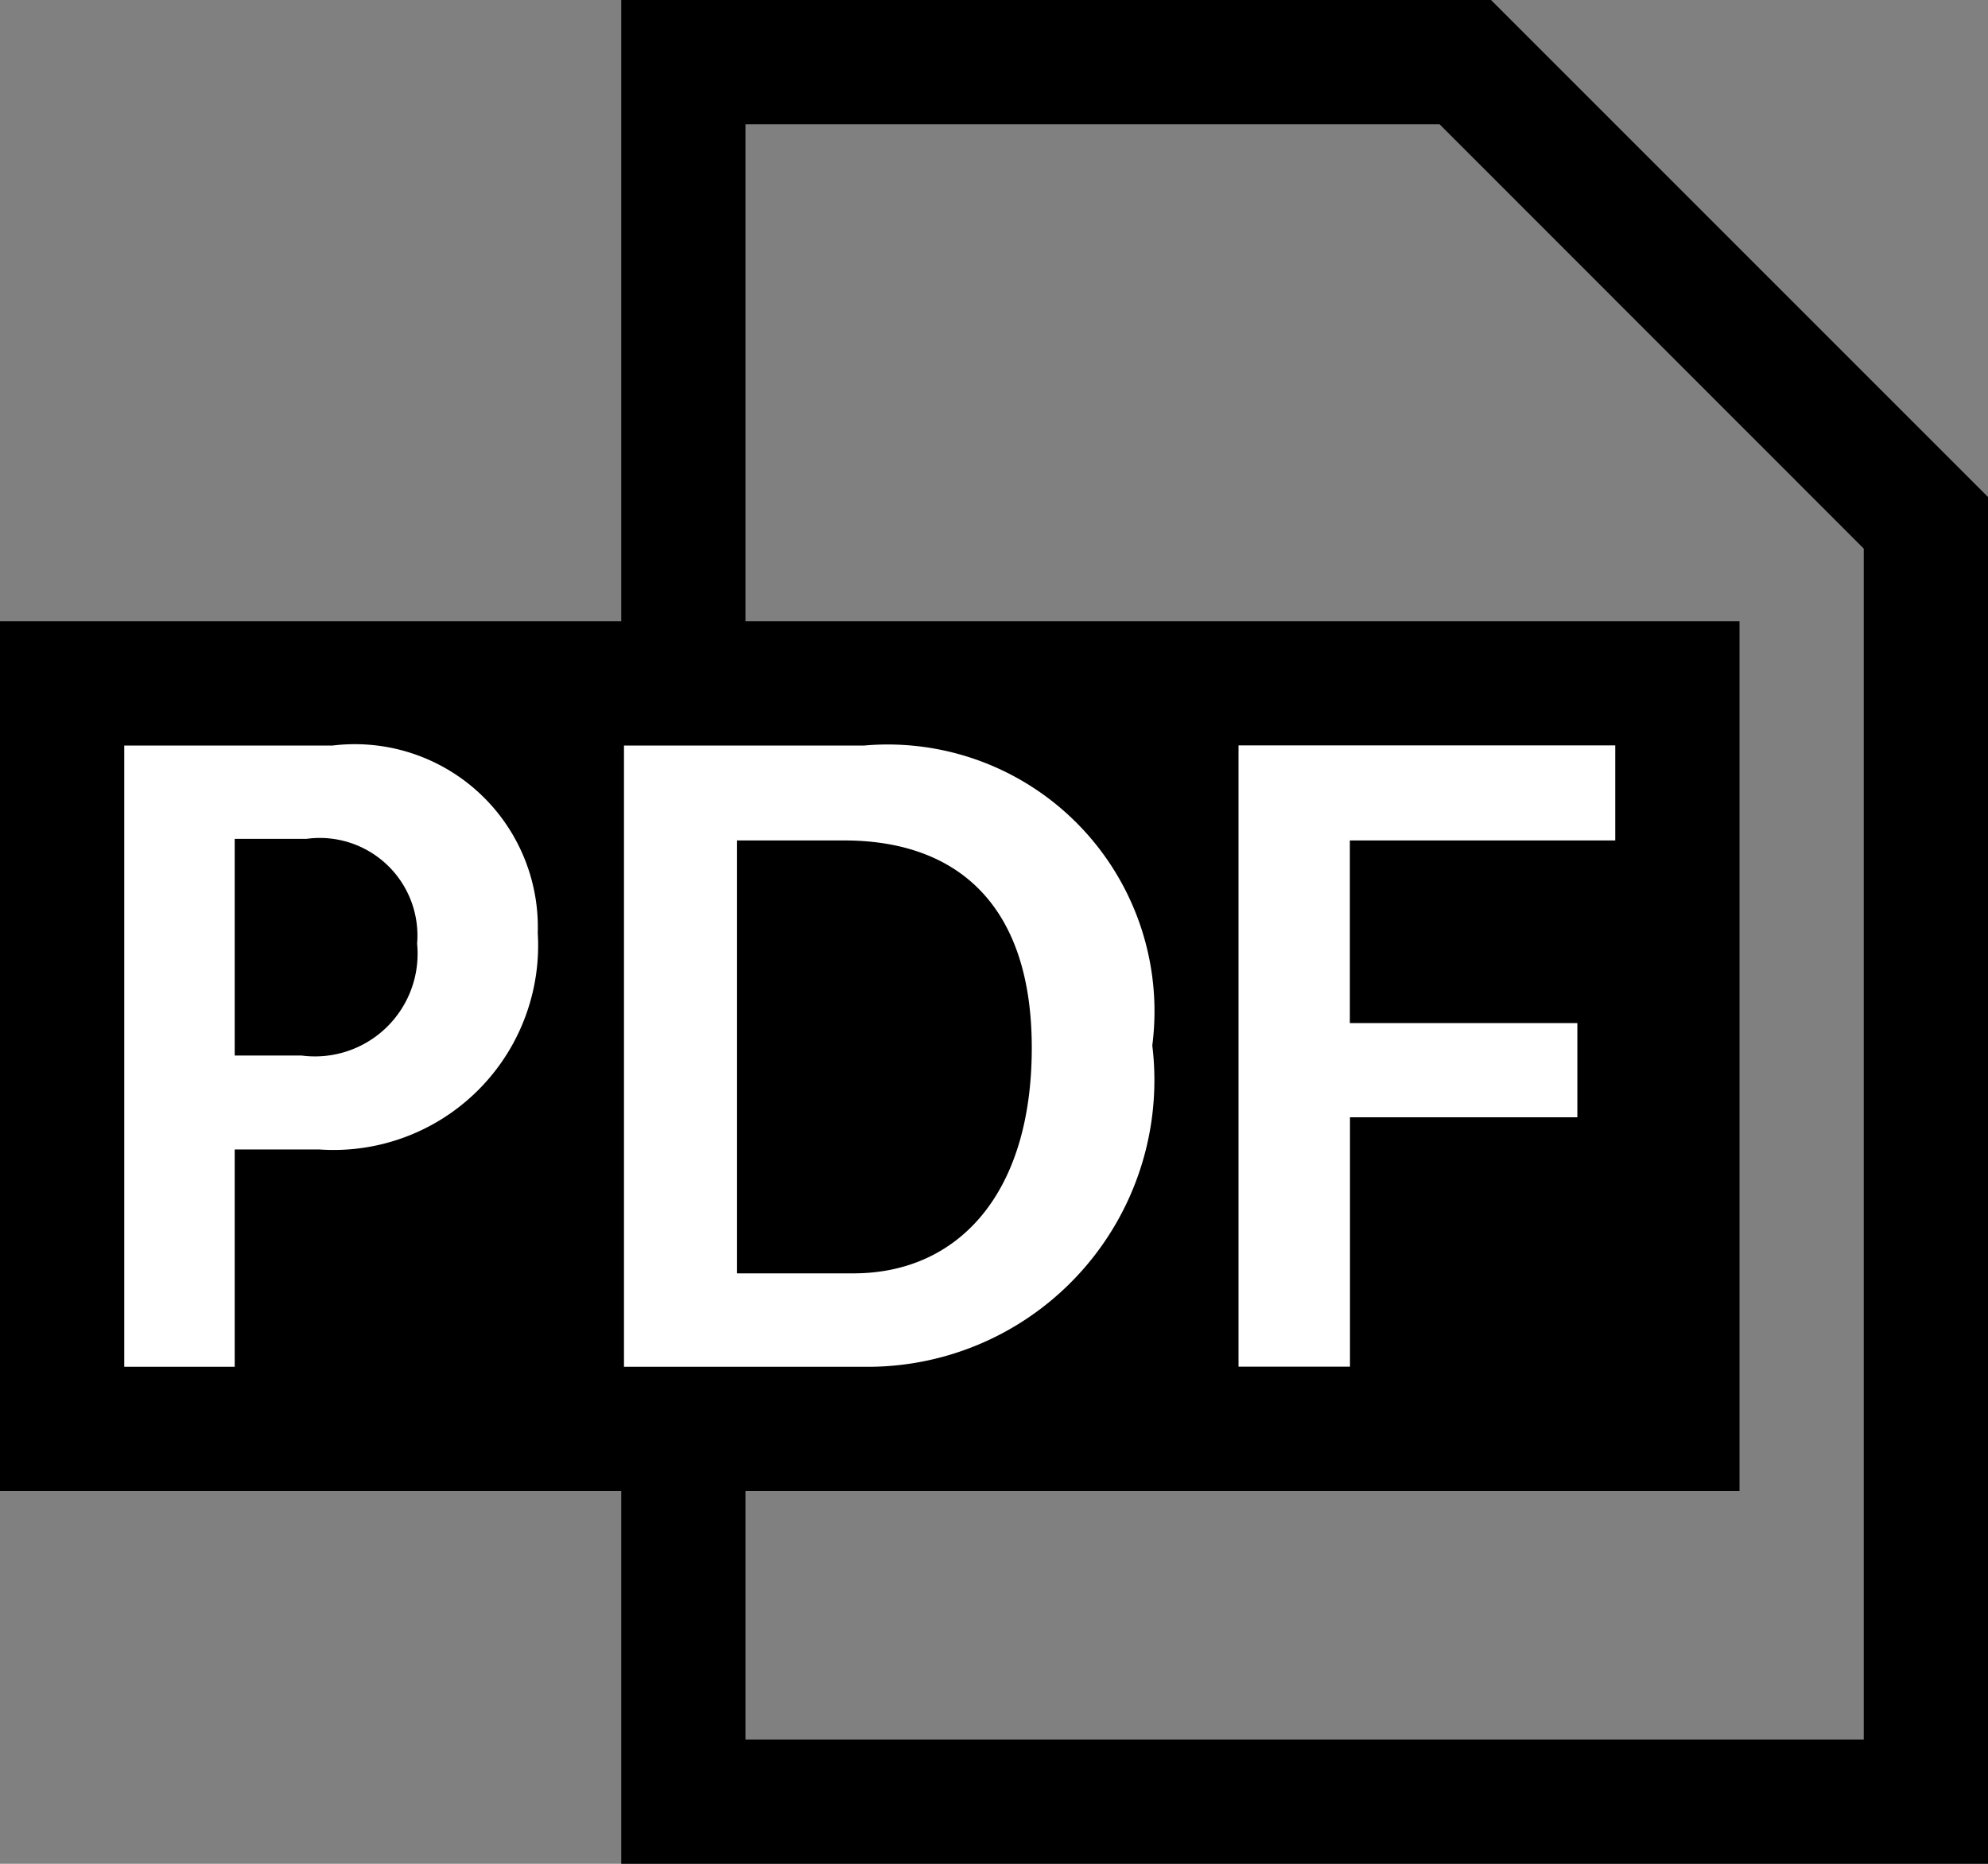
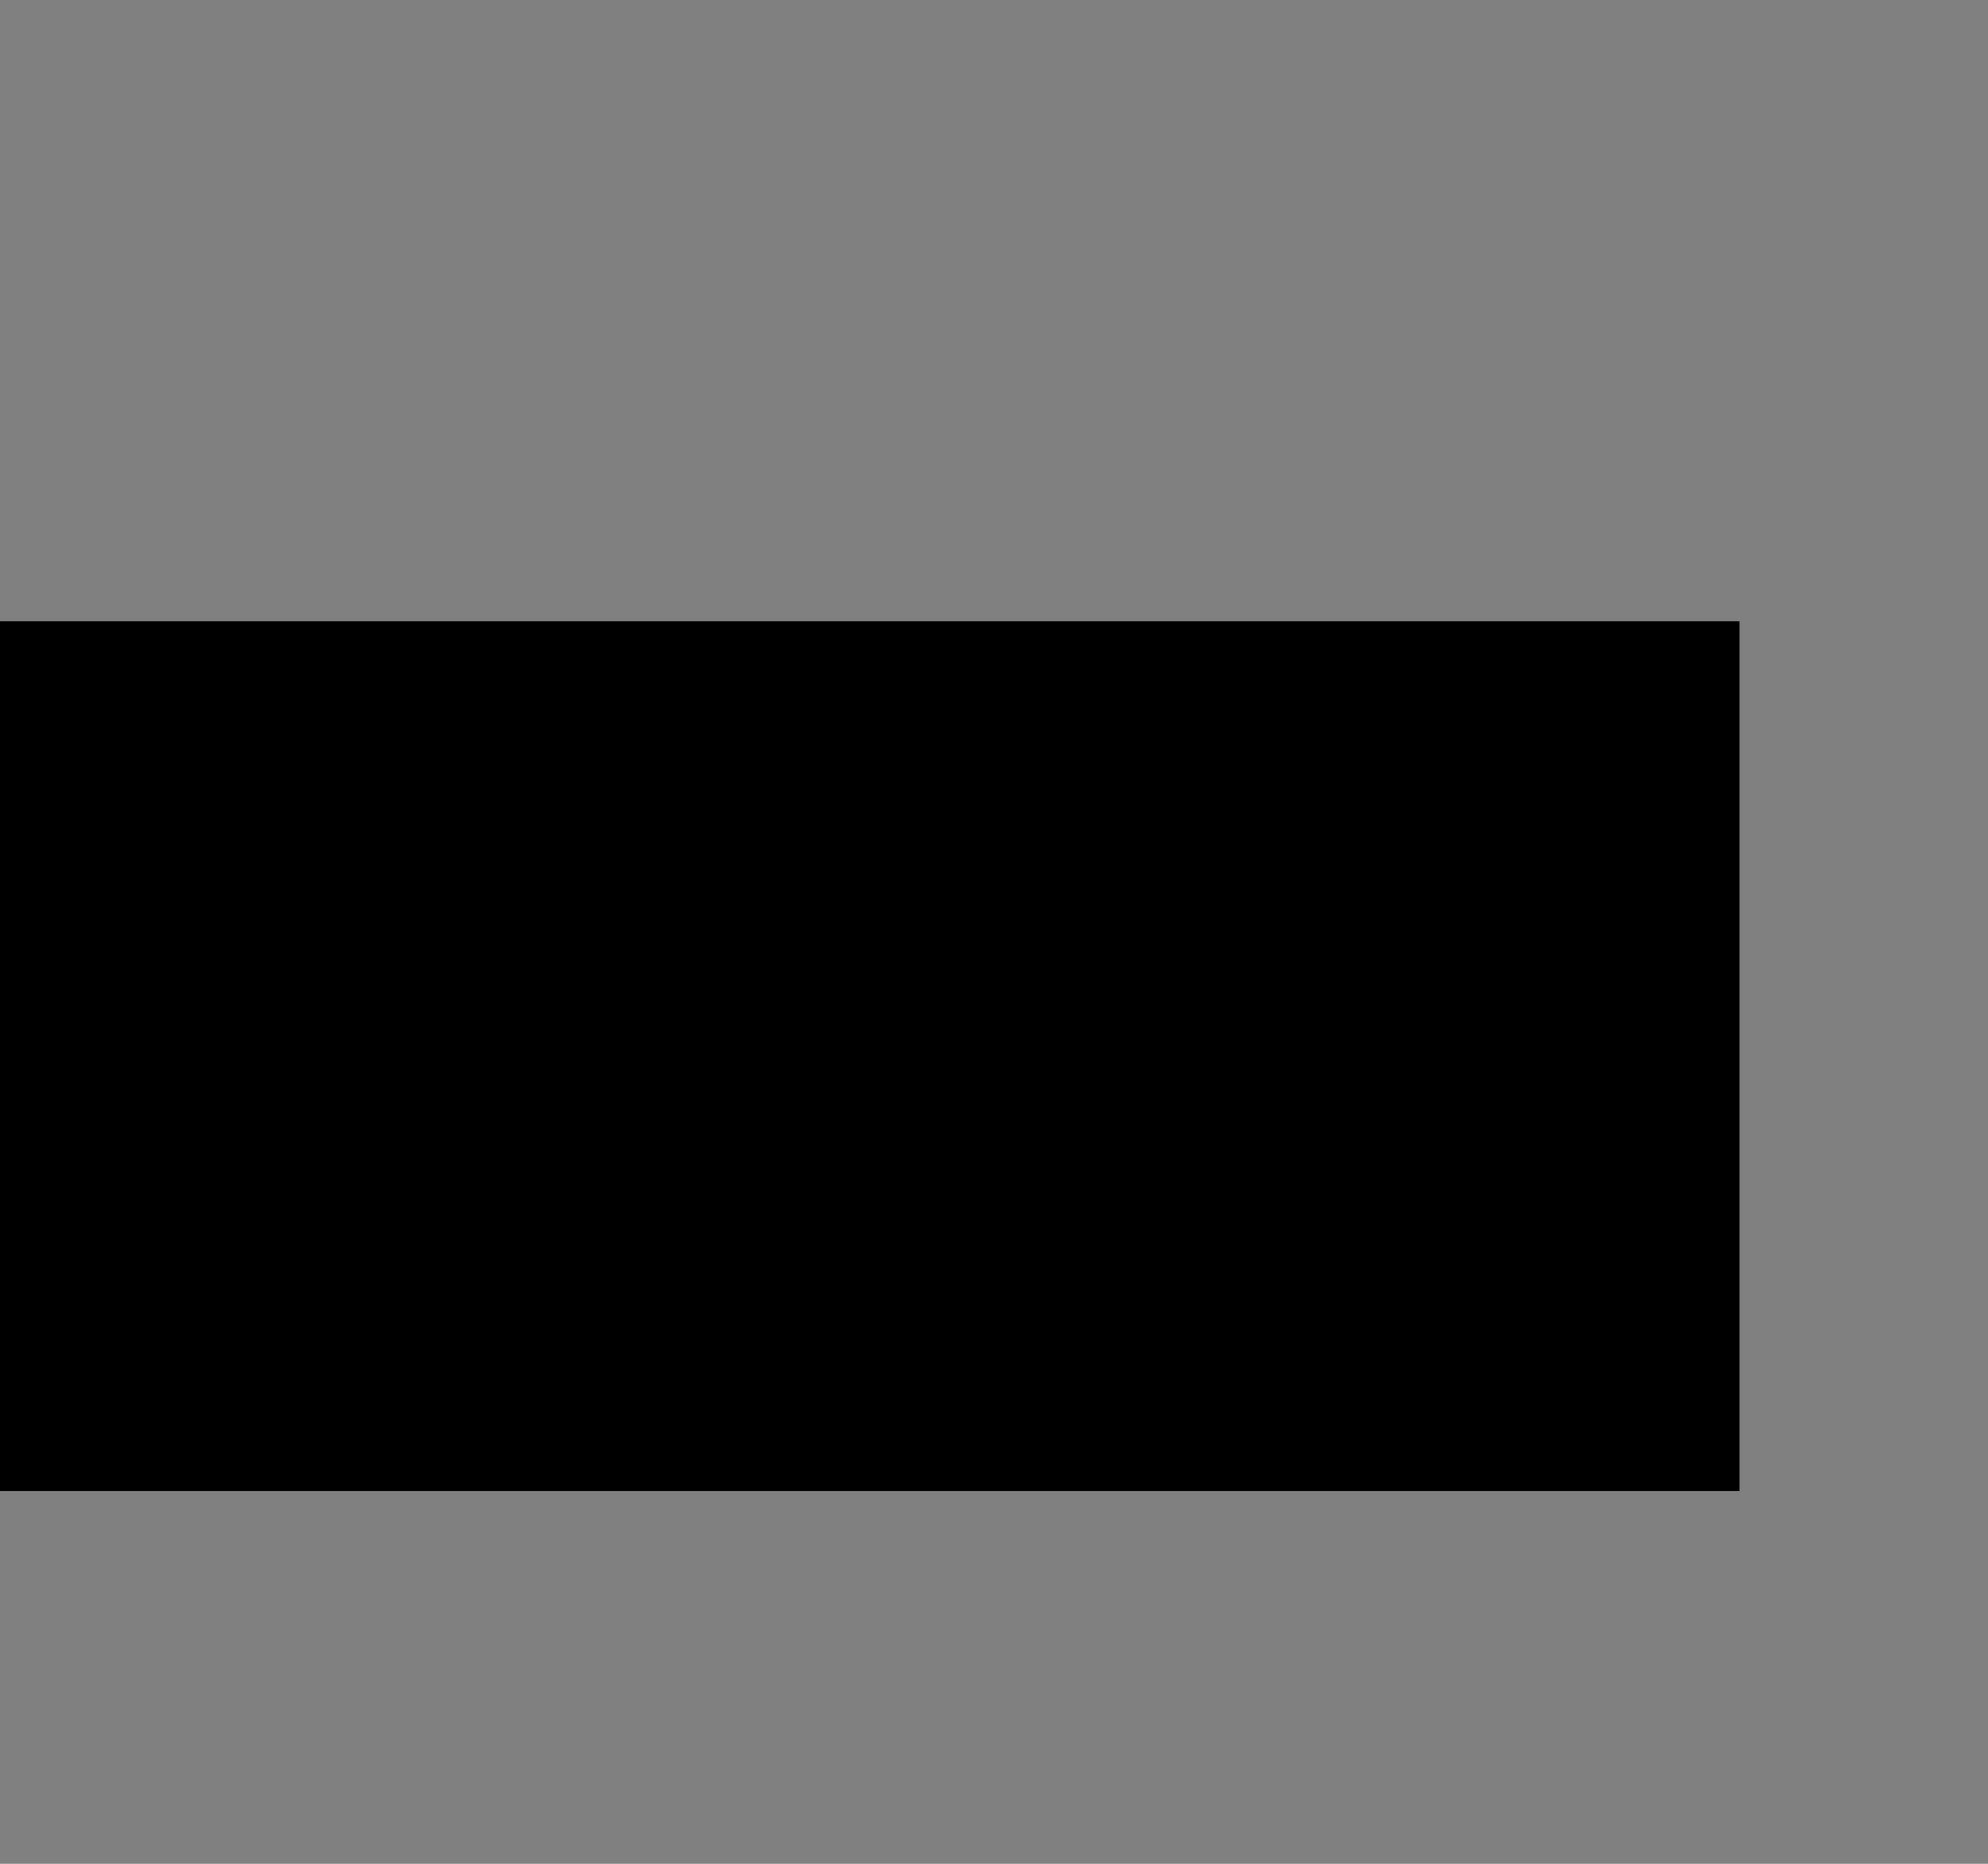
<svg xmlns="http://www.w3.org/2000/svg" width="16" height="15" viewBox="0 0 16 15">
  <rect x="0" y="0" width="16" height="15" fill="#808080" stroke="none" />
  <defs>
    <style>.a{fill:none;}.b{fill:#fff;}.c,.d{stroke:none;}.d{fill:#000;}</style>
  </defs>
  <g transform="translate(-708 -747)">
    <g class="a" transform="translate(-3955.416 871.417)">
      <path class="c" d="M4668.416-124.417v15h11v-11l-4-4Z" />
-       <path class="d" d="M 4669.416 -123.417 L 4669.416 -110.417 L 4678.416 -110.417 L 4678.416 -120.002 L 4675.002 -123.417 L 4669.416 -123.417 M 4668.416 -124.417 L 4675.416 -124.417 L 4679.416 -120.417 L 4679.416 -109.417 L 4668.416 -109.417 L 4668.416 -124.417 Z" />
    </g>
    <rect width="14" height="7" transform="translate(708 752)" />
-     <path class="b" d="M1.694-.264V-2.013h.681A1.646,1.646,0,0,0,4.133-3.755,1.473,1.473,0,0,0,2.483-5.264H.805v5Zm.579-4.249a.786.786,0,0,1,.889.844.826.826,0,0,1-.93.9H1.694V-4.513ZM6.761-.264A2.307,2.307,0,0,0,9.079-2.85,2.147,2.147,0,0,0,6.761-5.264H4.827v5ZM6.6-4.5c.876,0,1.509.485,1.509,1.669s-.6,1.815-1.435,1.815H5.737V-4.5Zm4.07,4.235V-2.272H12.5V-3.03H10.669V-4.5h2.136v-.765H9.773v5Z" transform="translate(708.195 758.264)" />
  </g>
</svg>